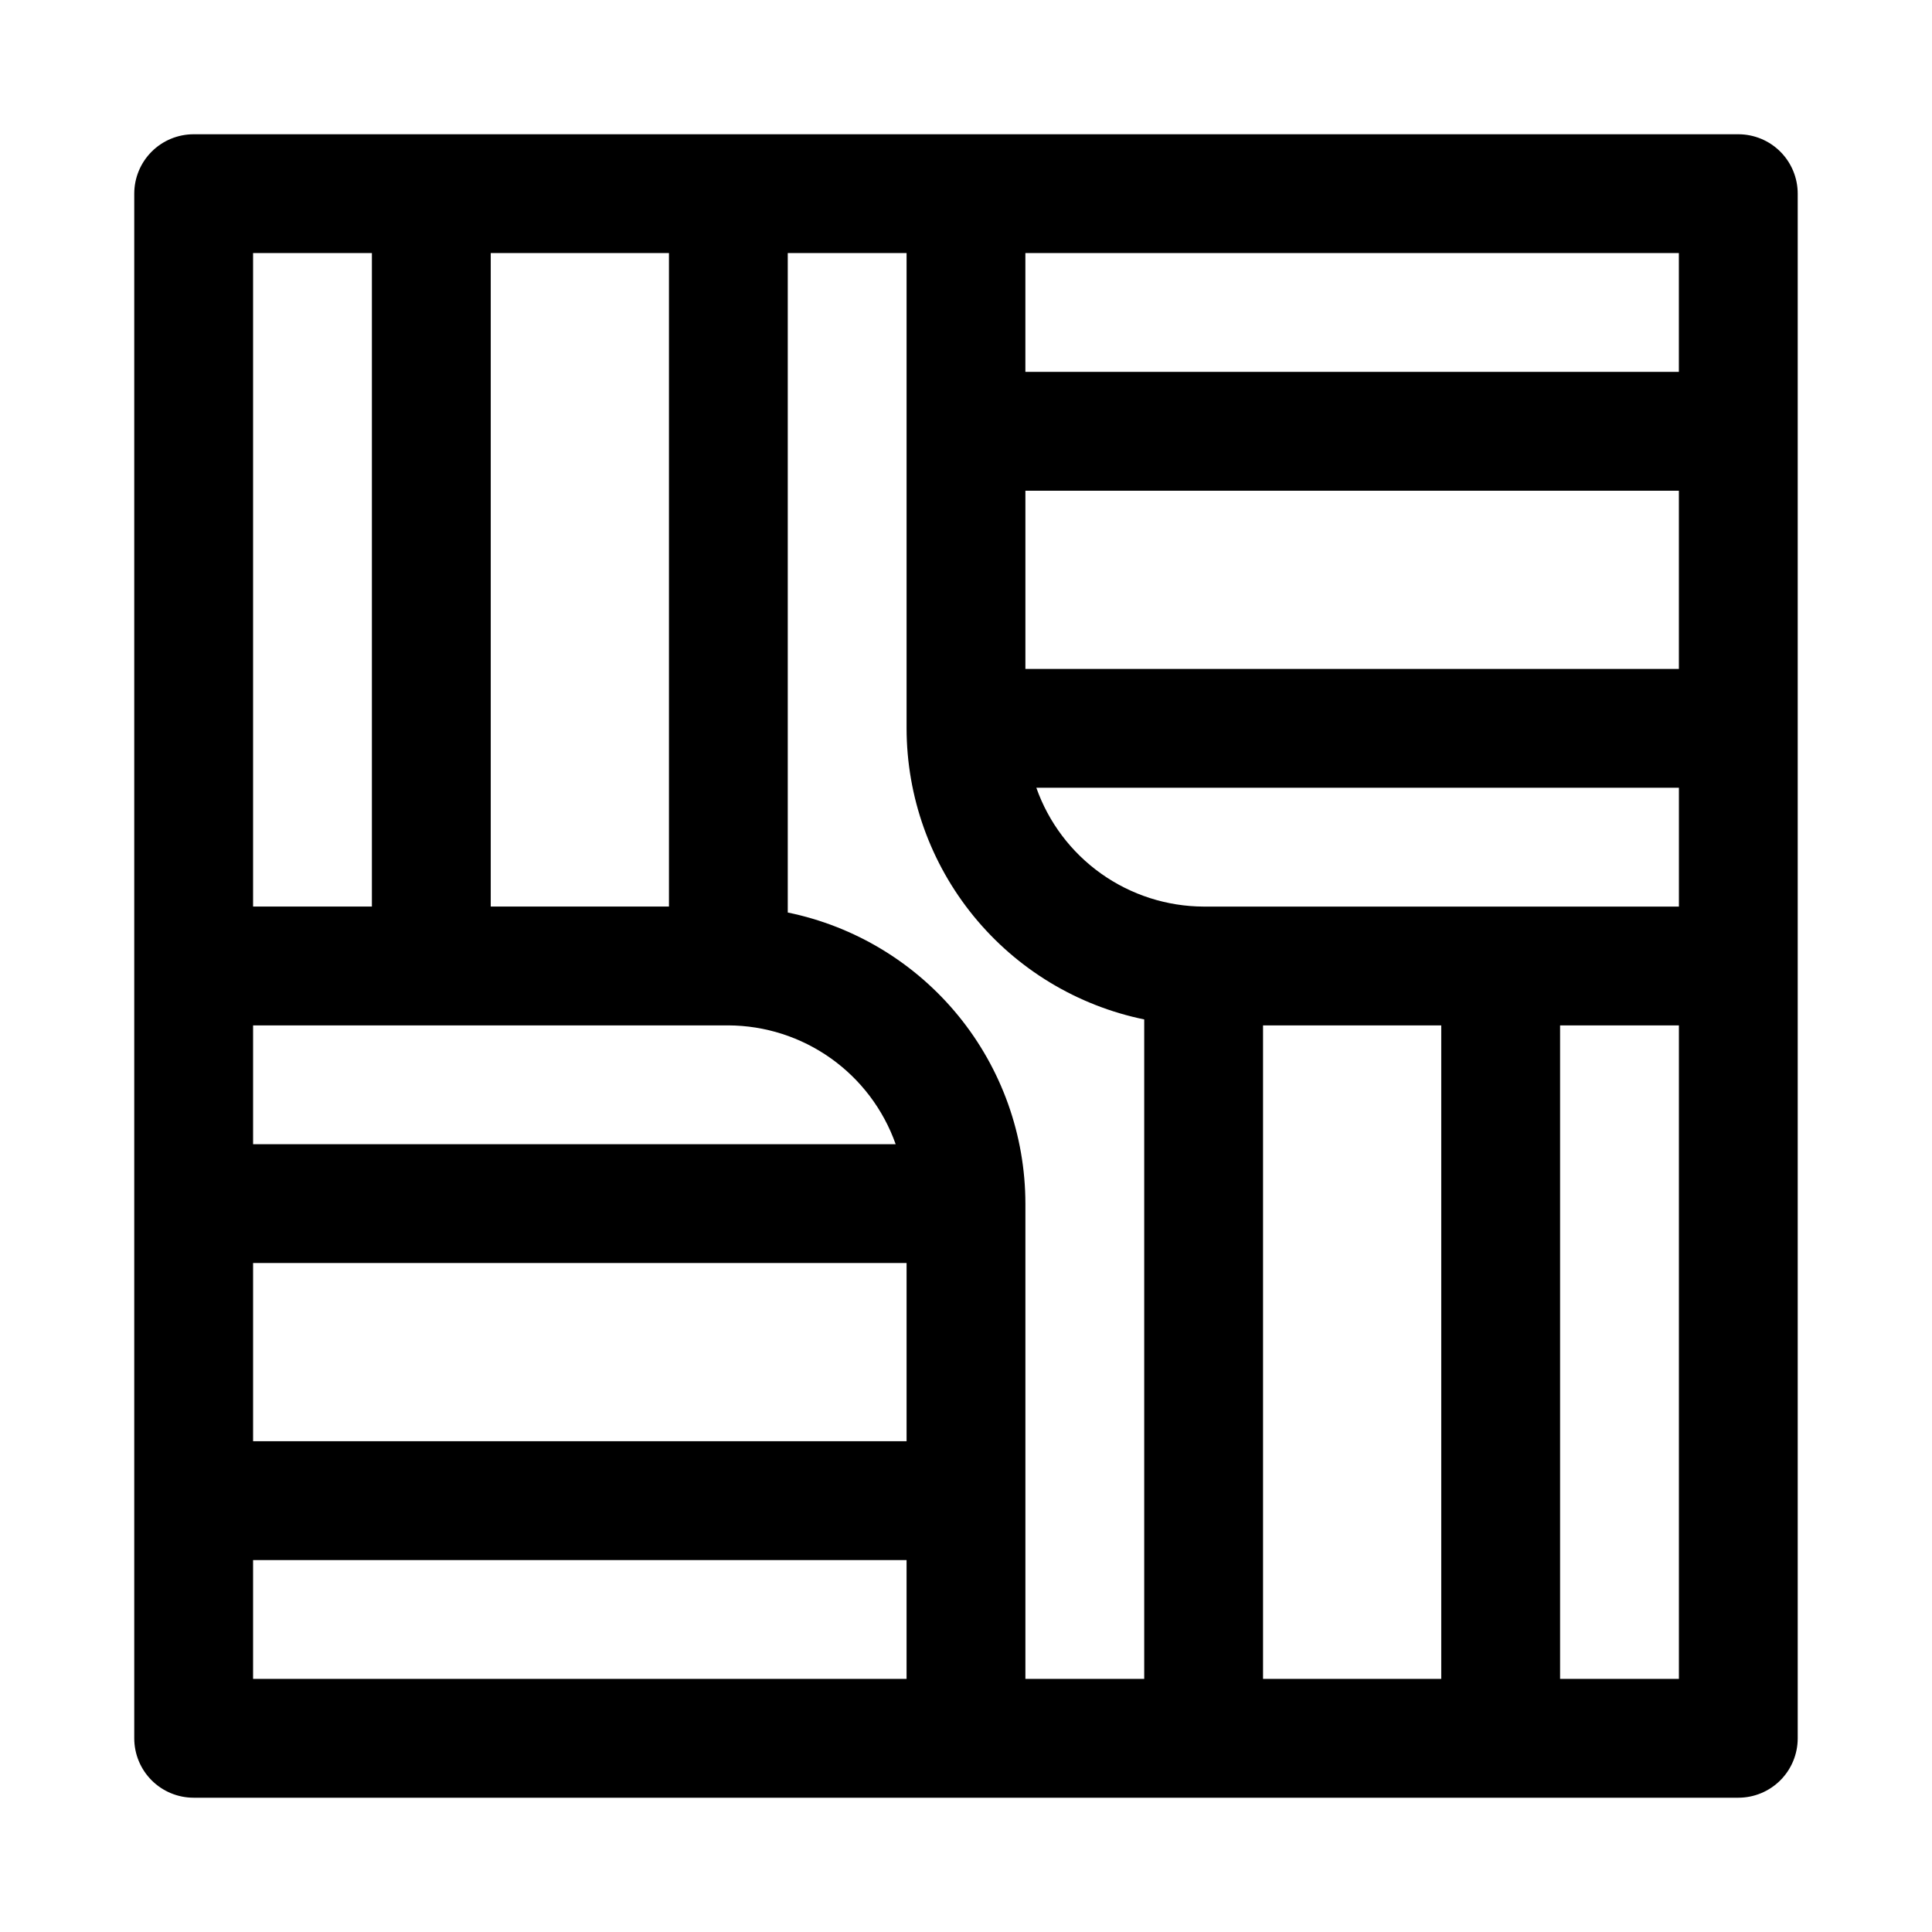
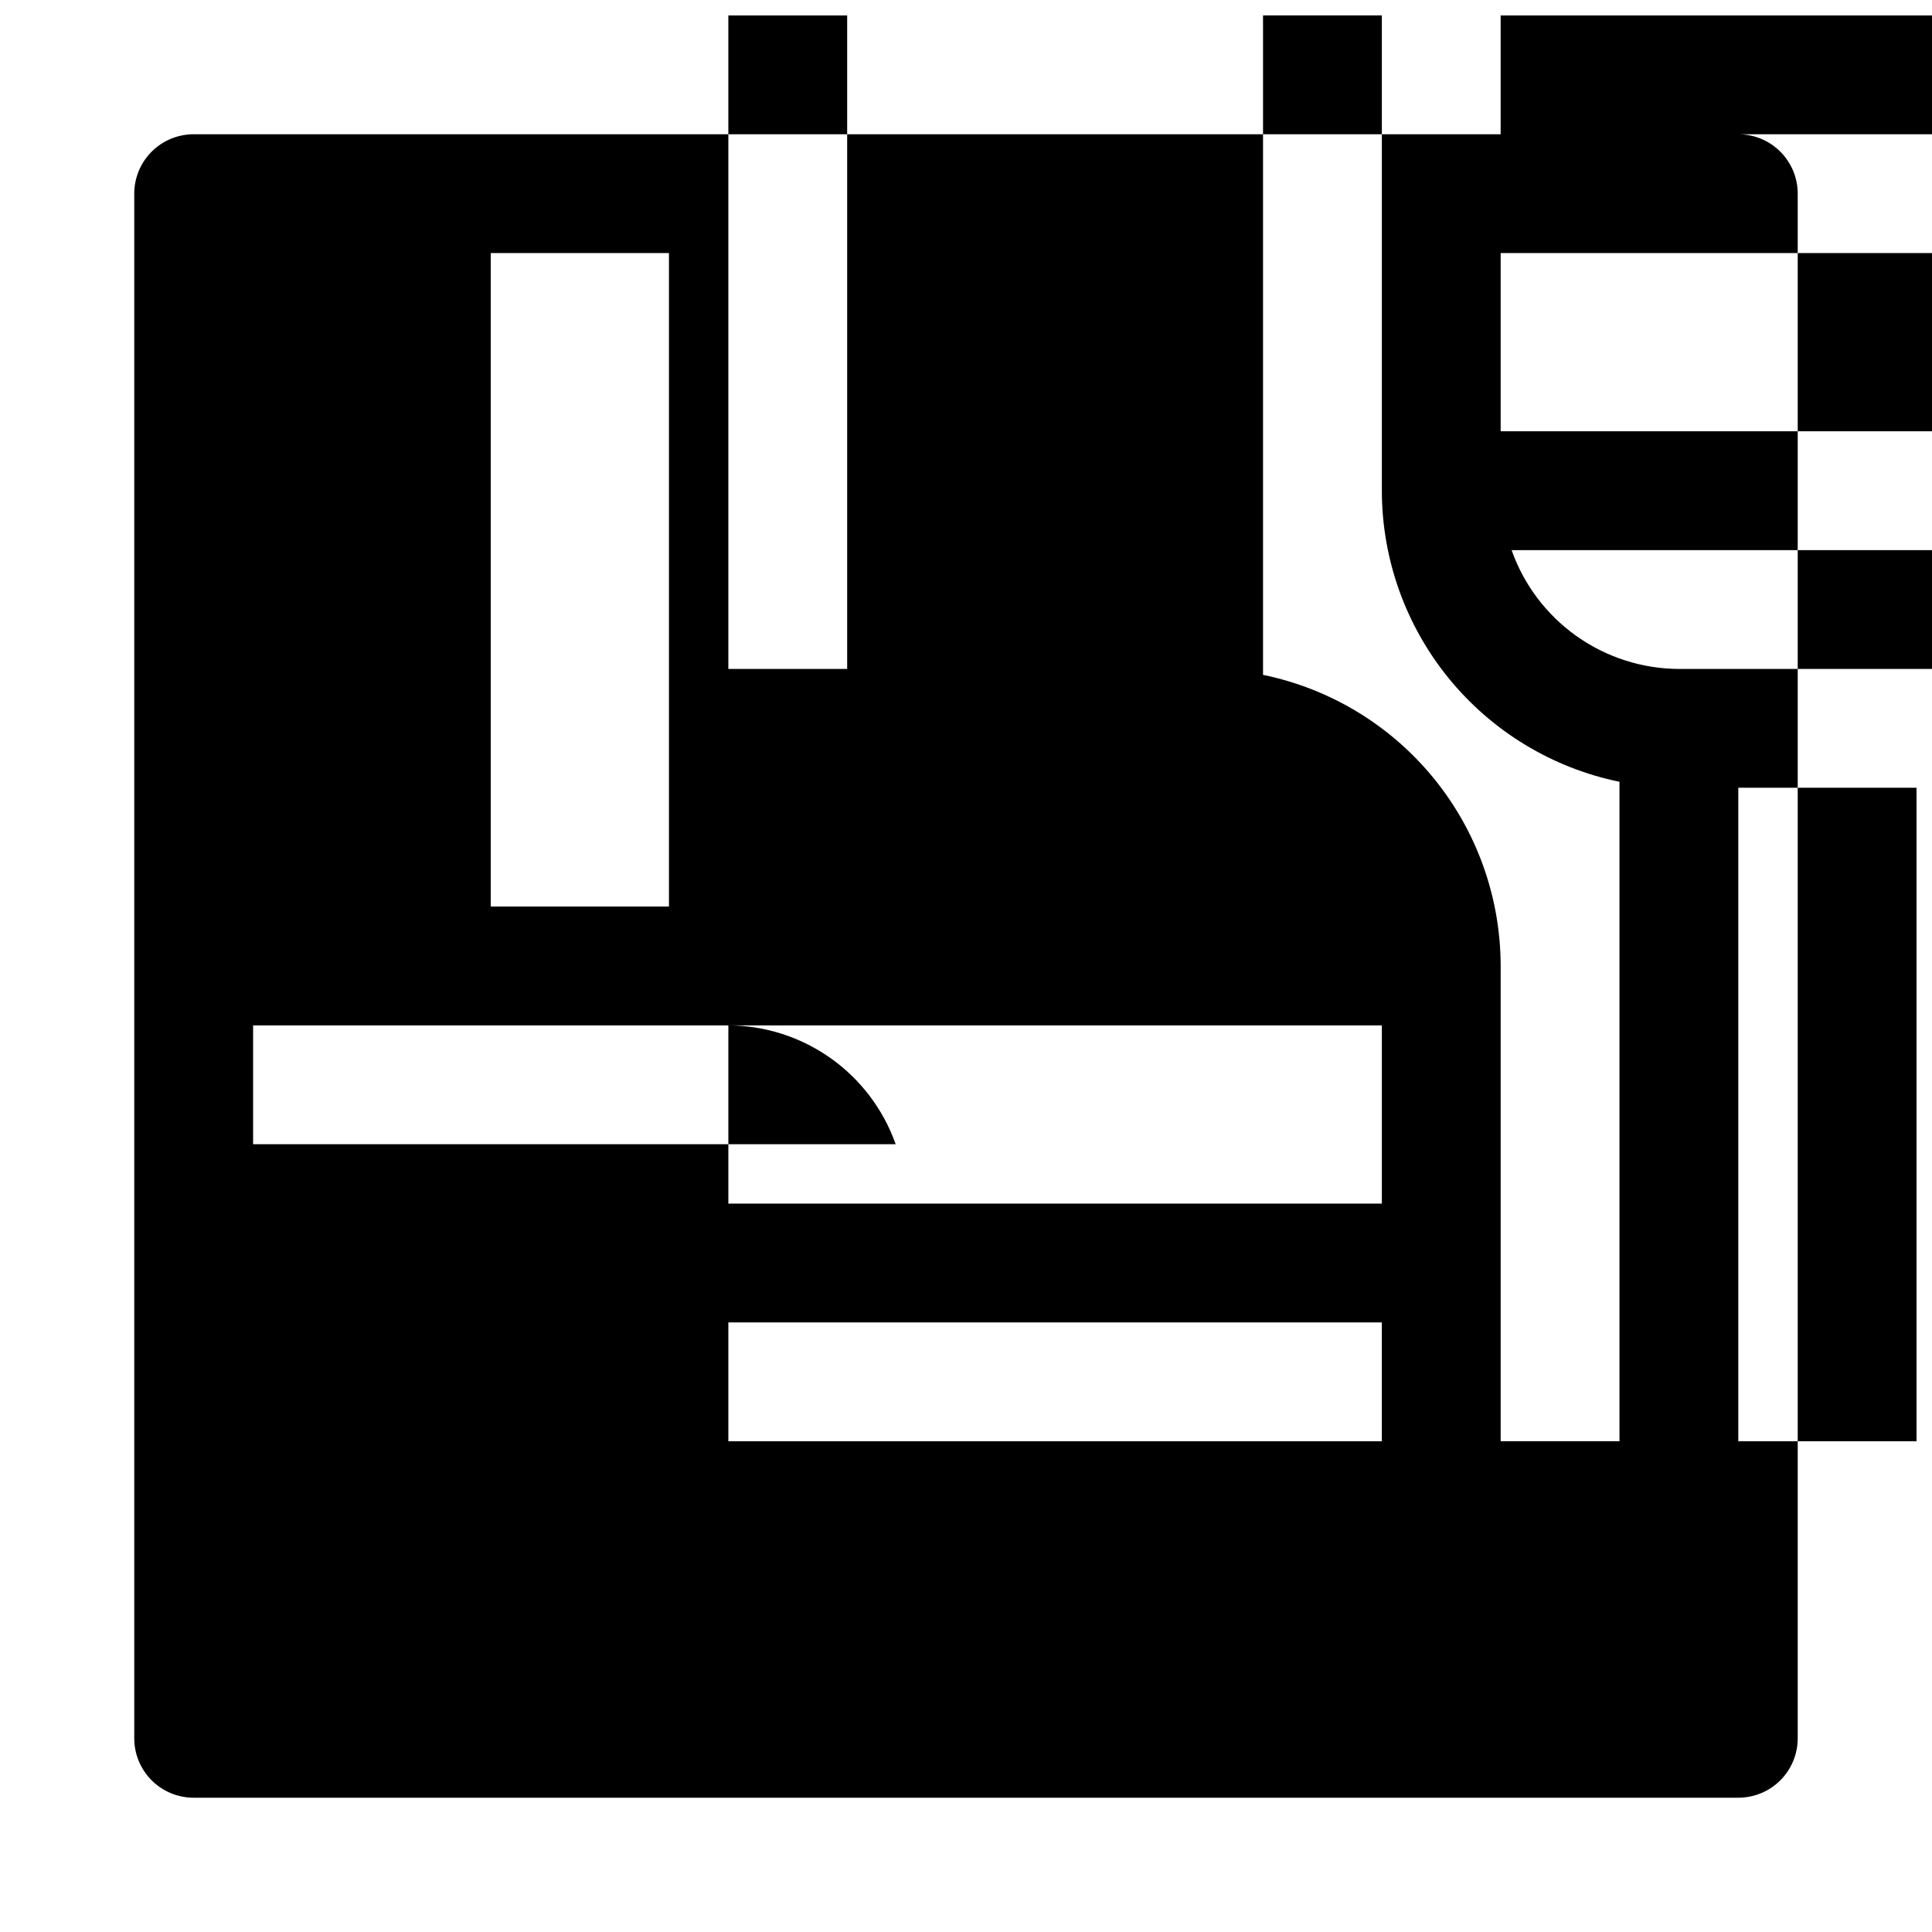
<svg xmlns="http://www.w3.org/2000/svg" fill="#000000" width="800px" height="800px" version="1.1" viewBox="144 144 512 512">
-   <path d="m604.67 179.58h-409.35c-4.176 0-8.18 1.66-11.133 4.609-2.949 2.953-4.609 6.957-4.609 11.133v409.35c0 4.176 1.66 8.18 4.609 11.133 2.953 2.953 6.957 4.609 11.133 4.609h409.35c4.176 0 8.18-1.656 11.133-4.609 2.953-2.953 4.609-6.957 4.609-11.133v-409.35c0-4.176-1.656-8.18-4.609-11.133-2.953-2.949-6.957-4.609-11.133-4.609zm-283.39 204.67h-47.23v-173.18h47.23zm15.742 31.488h0.004c9.734 0.039 19.215 3.086 27.152 8.723 7.938 5.637 13.938 13.59 17.184 22.766h-170.29v-31.488h125.95zm-125.95 62.977h173.18v47.23h-173.18zm204.67-15.742c-0.02-18.145-6.293-35.723-17.766-49.777-11.473-14.051-27.441-23.719-45.211-27.371v-174.76h31.488v125.95c0.02 18.141 6.297 35.719 17.77 49.773 11.469 14.051 27.438 23.719 45.207 27.371v174.76h-31.488zm0-188.93h173.18v47.23h-173.18zm62.977 141.7h47.23v173.18h-47.23zm-15.742-31.488c-9.734-0.039-19.219-3.086-27.156-8.723-7.934-5.637-13.938-13.586-17.18-22.766h170.29v31.488zm125.95-141.7h-173.19v-31.488h173.18v31.488zm-346.37-31.488v173.18h-31.488v-173.18zm-31.488 346.37h173.18v31.488h-173.18zm346.37 31.488v-173.18h31.488v173.18z" />
+   <path d="m604.67 179.58h-409.35c-4.176 0-8.18 1.66-11.133 4.609-2.949 2.953-4.609 6.957-4.609 11.133v409.35c0 4.176 1.66 8.18 4.609 11.133 2.953 2.953 6.957 4.609 11.133 4.609h409.35c4.176 0 8.18-1.656 11.133-4.609 2.953-2.953 4.609-6.957 4.609-11.133v-409.35c0-4.176-1.656-8.18-4.609-11.133-2.953-2.949-6.957-4.609-11.133-4.609zm-283.39 204.67h-47.23v-173.18h47.23zm15.742 31.488h0.004c9.734 0.039 19.215 3.086 27.152 8.723 7.938 5.637 13.938 13.59 17.184 22.766h-170.29v-31.488h125.95zh173.18v47.23h-173.18zm204.67-15.742c-0.02-18.145-6.293-35.723-17.766-49.777-11.473-14.051-27.441-23.719-45.211-27.371v-174.76h31.488v125.95c0.02 18.141 6.297 35.719 17.77 49.773 11.469 14.051 27.438 23.719 45.207 27.371v174.76h-31.488zm0-188.93h173.18v47.23h-173.18zm62.977 141.7h47.23v173.18h-47.23zm-15.742-31.488c-9.734-0.039-19.219-3.086-27.156-8.723-7.934-5.637-13.938-13.586-17.18-22.766h170.29v31.488zm125.95-141.7h-173.19v-31.488h173.18v31.488zm-346.37-31.488v173.18h-31.488v-173.18zm-31.488 346.37h173.18v31.488h-173.18zm346.37 31.488v-173.18h31.488v173.18z" />
</svg>